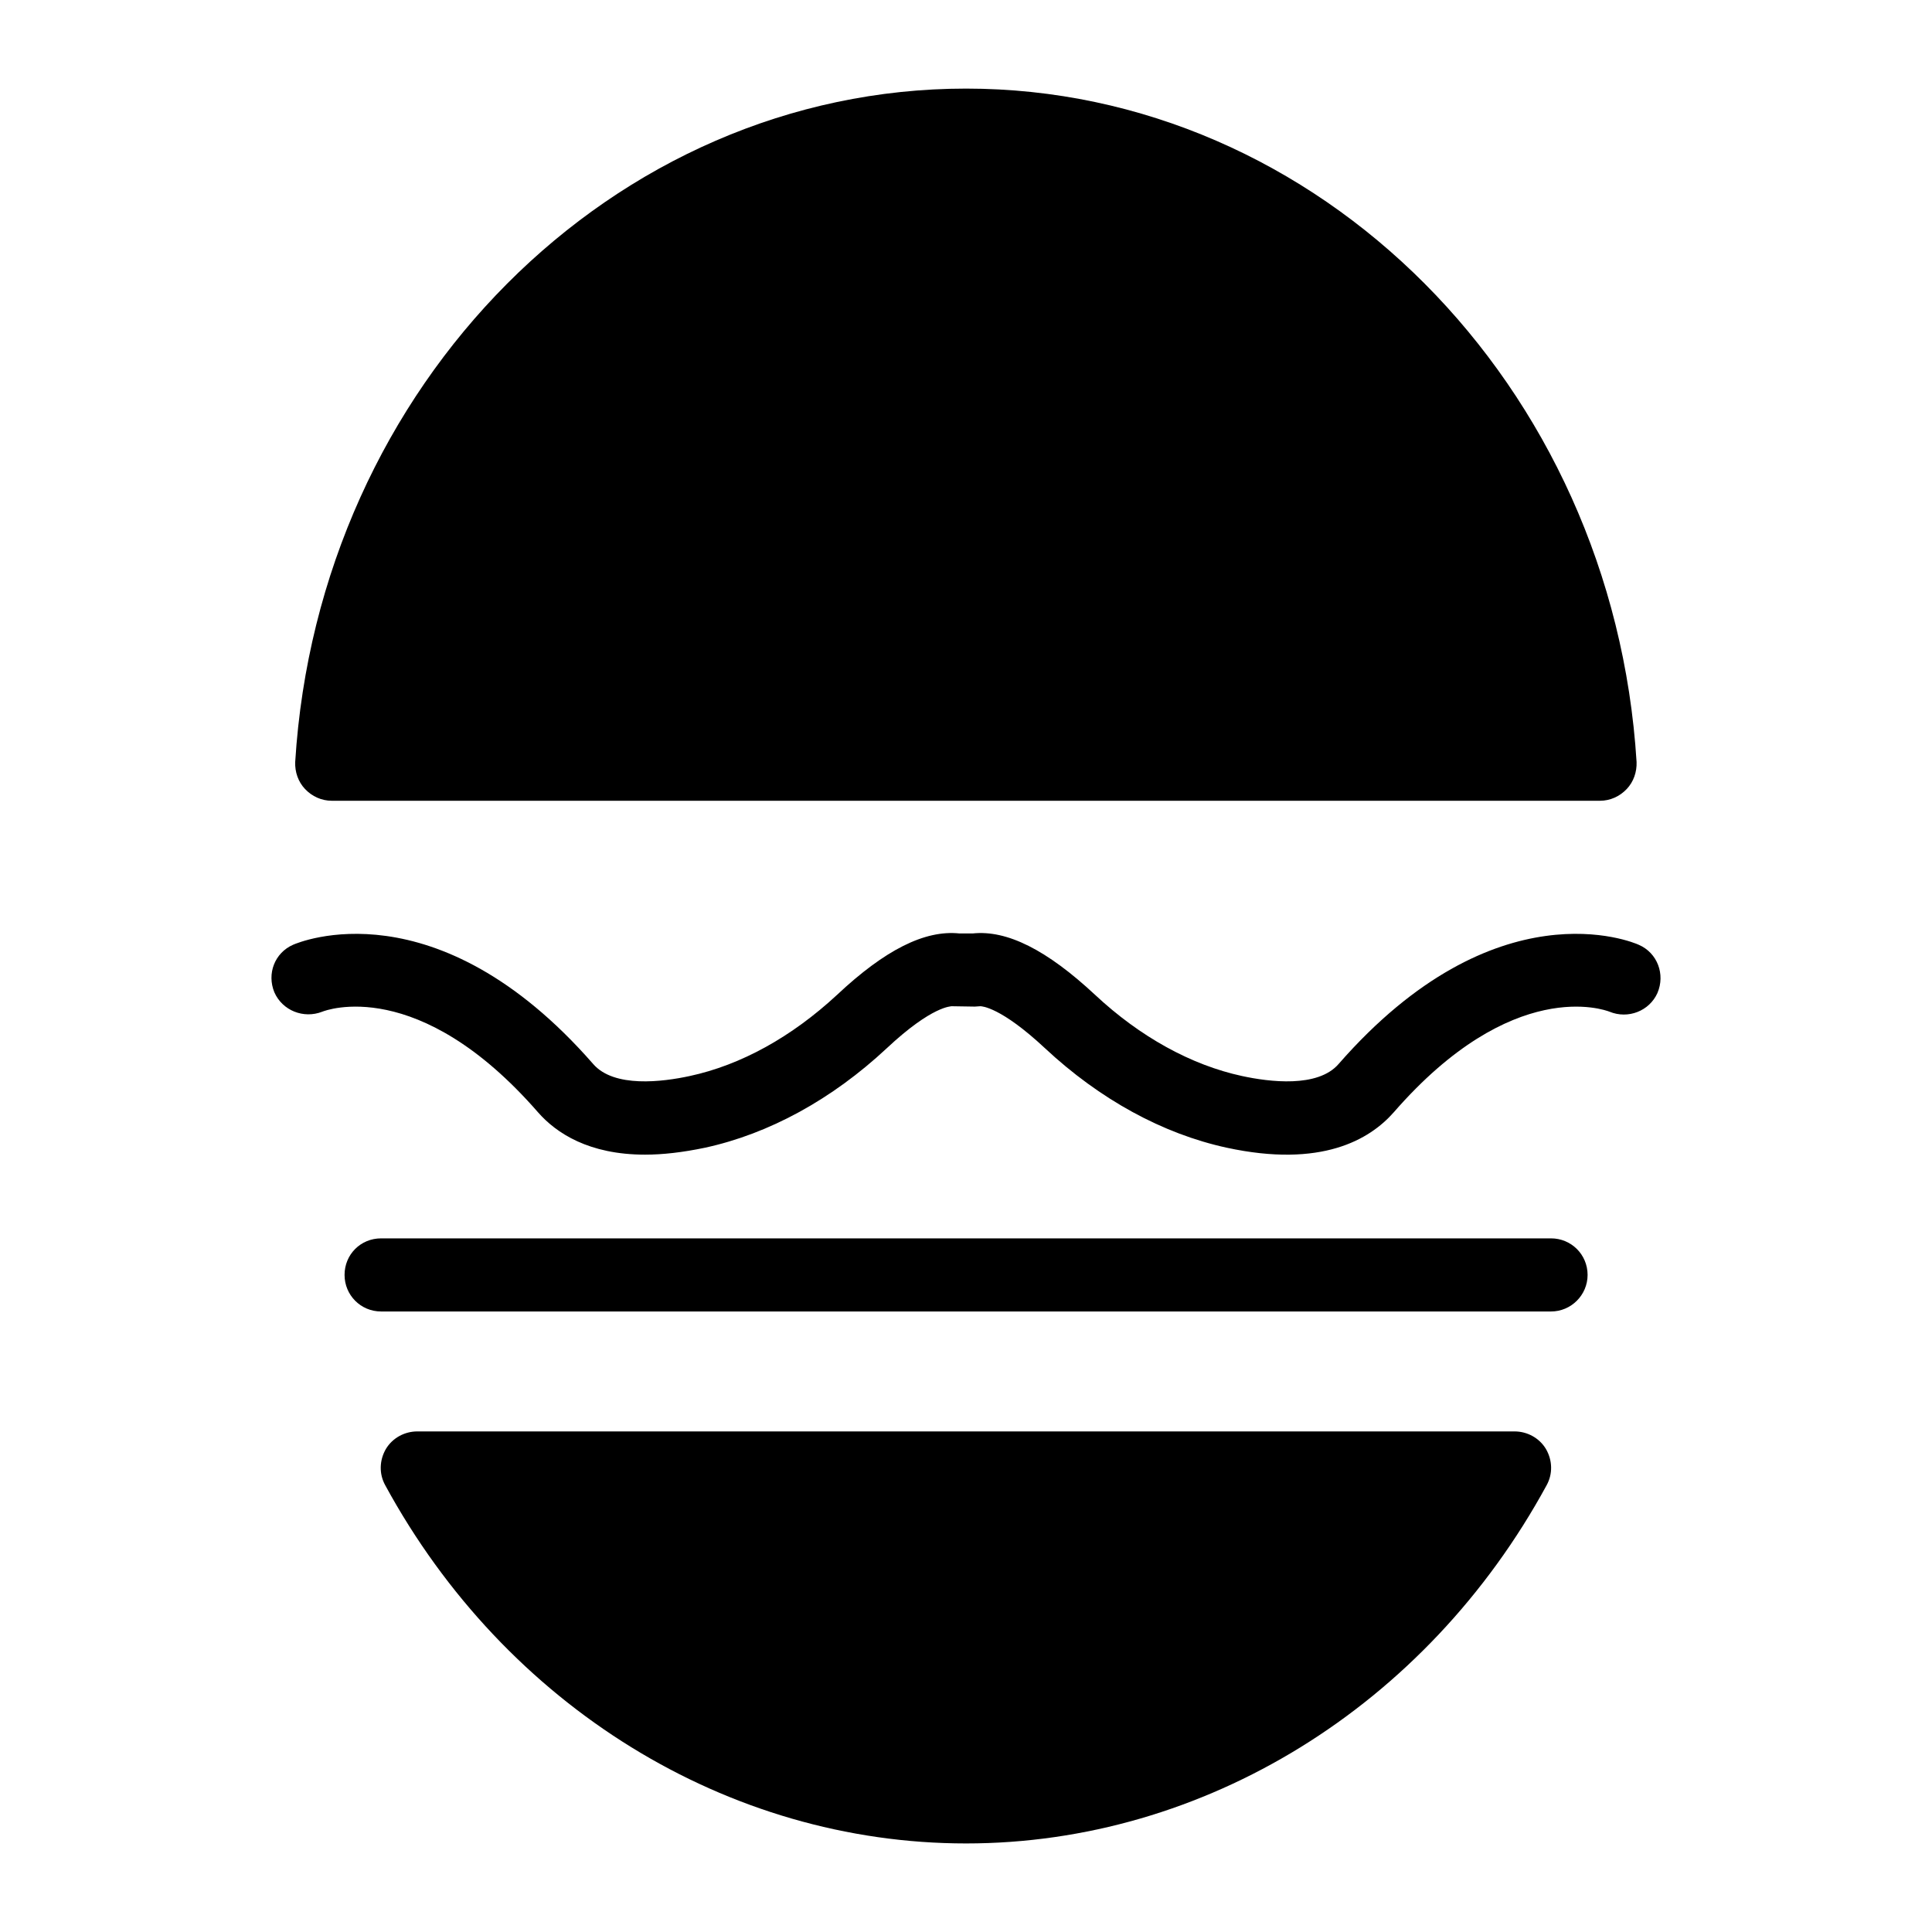
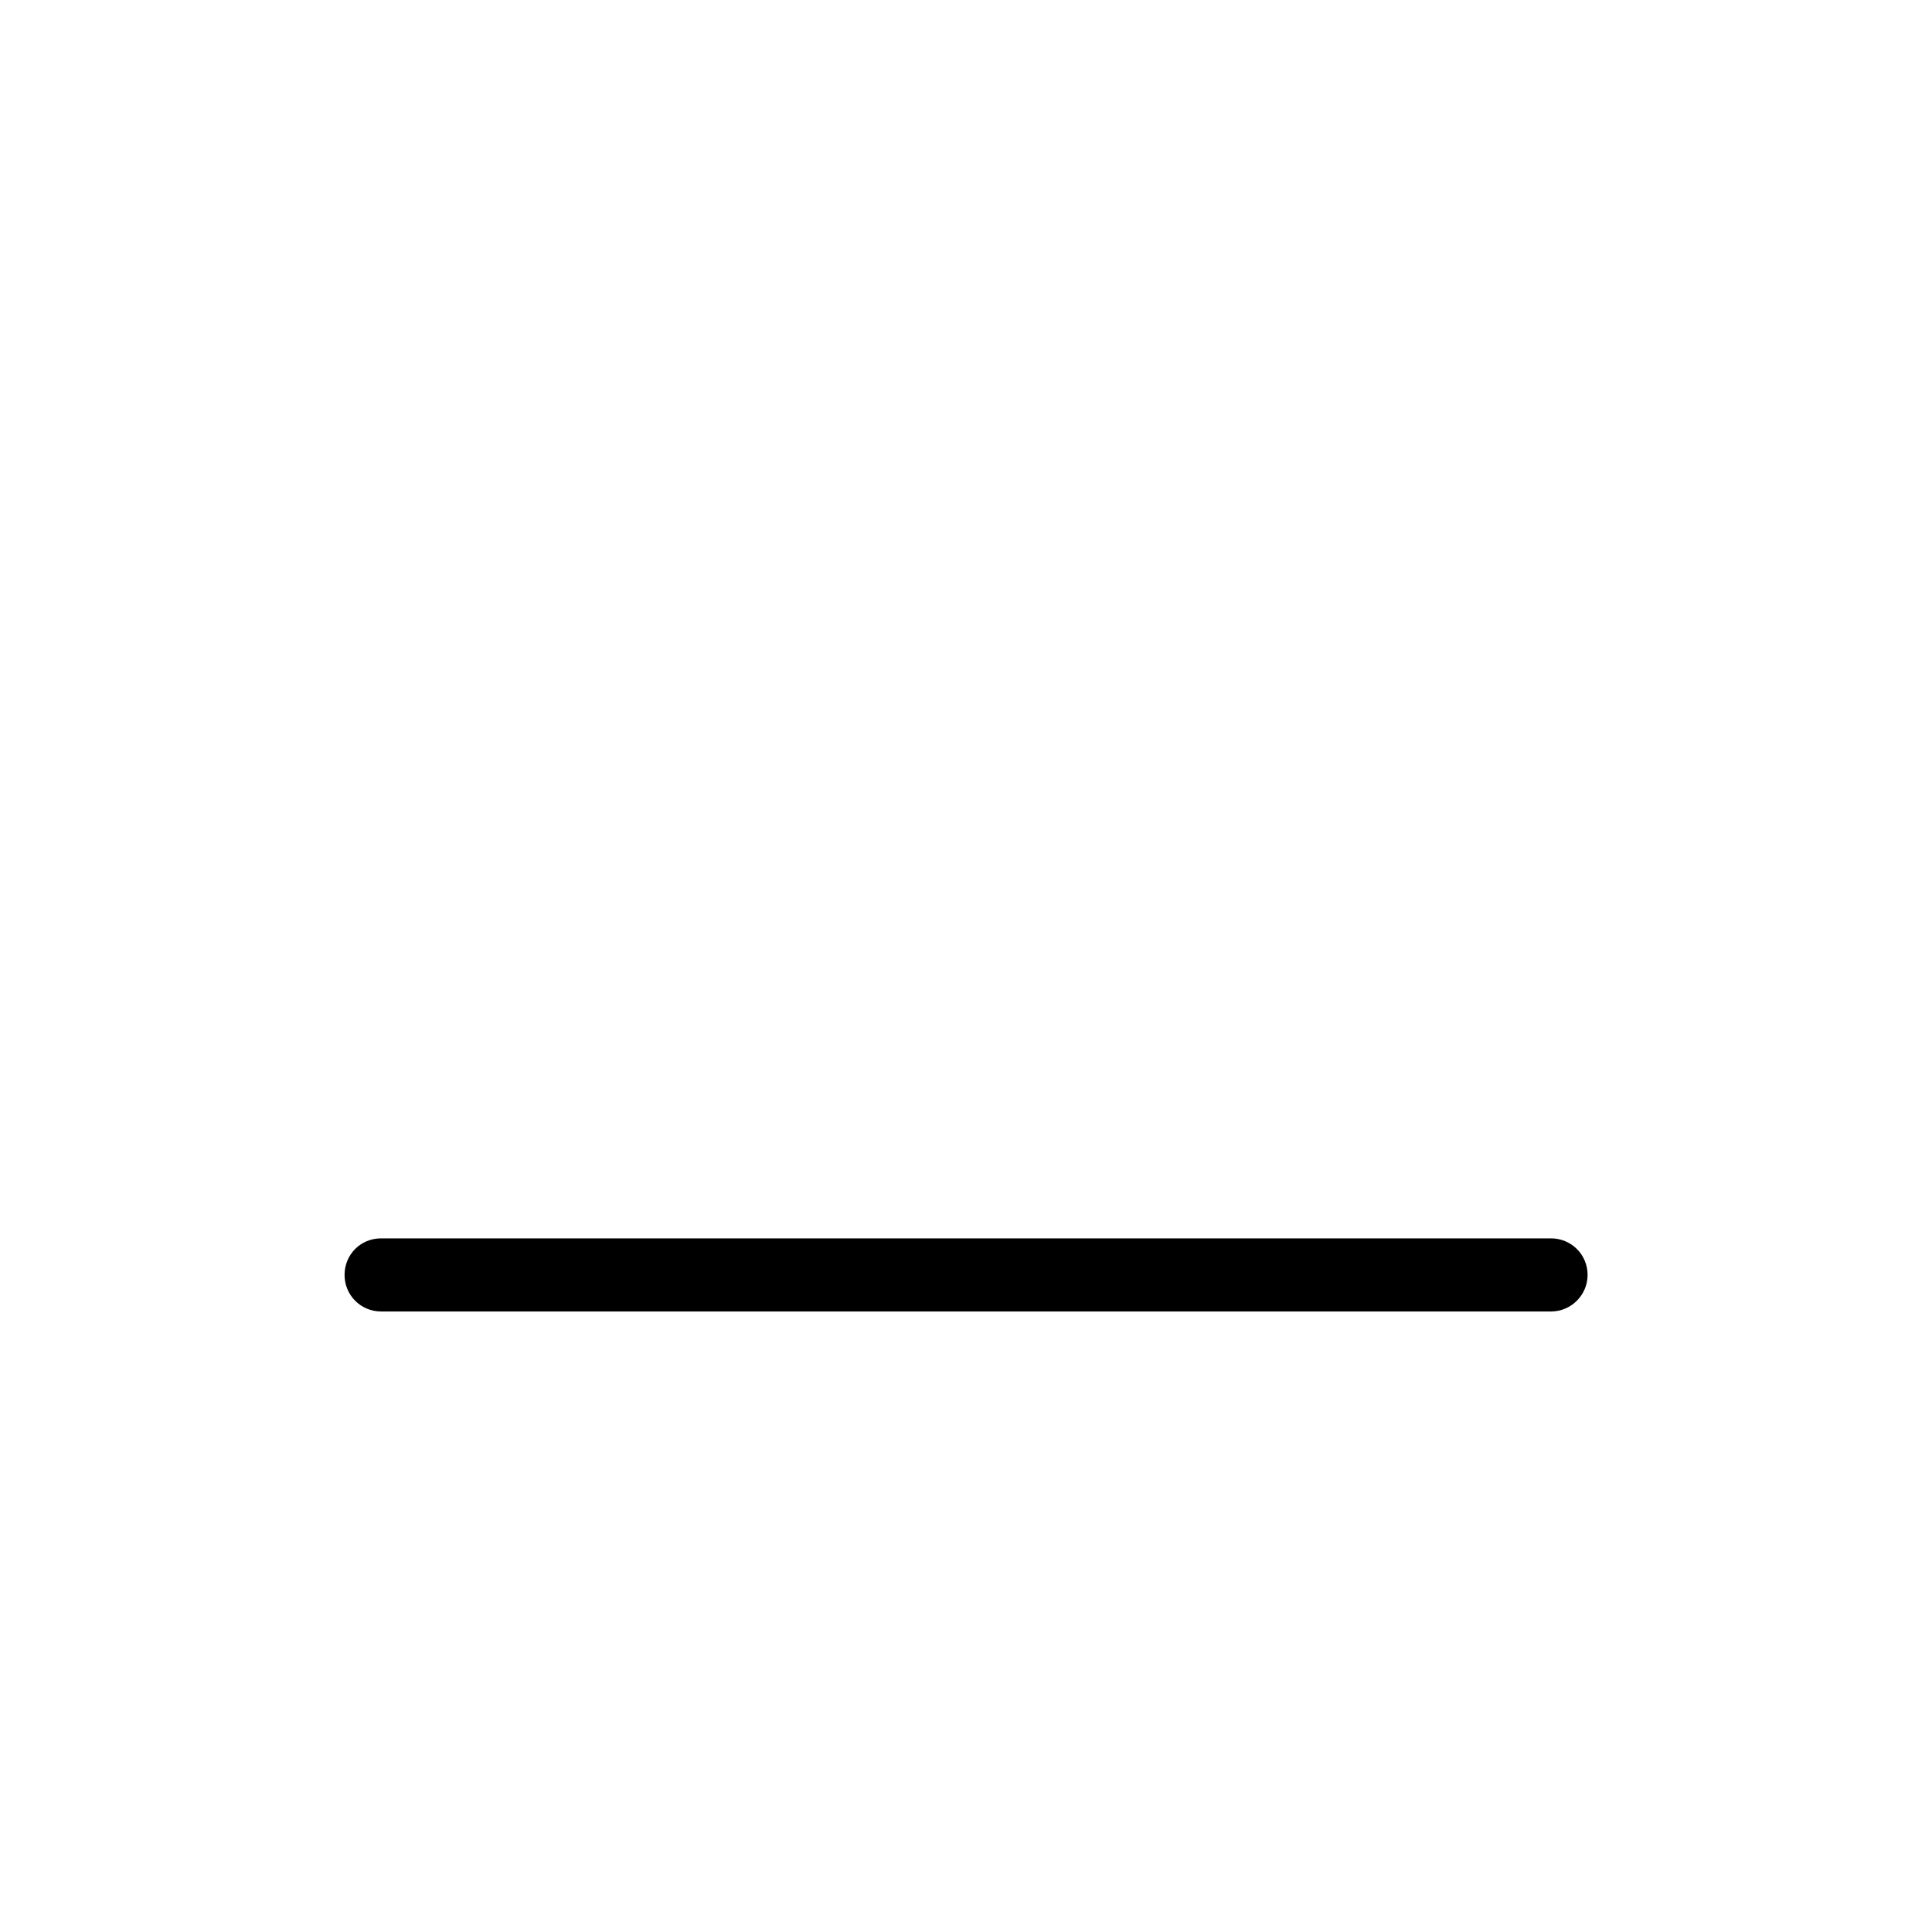
<svg xmlns="http://www.w3.org/2000/svg" fill="#000000" width="800px" height="800px" version="1.1" viewBox="144 144 512 512">
  <g>
-     <path d="m578.29 394.38c-1.453-0.68-37.883-16.082-79.543 31.586-5.523 6.394-18.41 4.746-25.578 3.195-13.469-2.906-27.031-10.367-38.949-21.508-12.789-11.918-23.352-17.246-32.457-16.277h-3.488c-9.203-0.969-19.766 4.359-32.457 16.277-12.016 11.141-25.48 18.602-39.047 21.508-7.168 1.551-20.055 3.199-25.578-3.195-41.66-47.668-77.992-32.262-79.543-31.586-4.844 2.133-6.977 7.652-4.941 12.594 2.133 4.844 7.75 7.074 12.691 5.137 0.969-0.387 25.48-9.688 57.164 26.645 4.844 5.523 13.469 11.238 28.387 11.238 4.652 0 9.883-0.582 15.891-1.84 16.957-3.684 33.621-12.789 48.152-26.352 12.207-11.434 17.148-11.047 17.148-11.141l6.199 0.098 1.453-0.098c0.387 0 5.426 0.195 17.148 11.141 14.531 13.562 31.199 22.672 48.152 26.352 25.098 5.426 37.887-2.133 44.281-9.398 31.488-36.141 55.902-27.129 57.164-26.645 4.941 2.035 10.562-0.195 12.691-4.941 2.133-4.941 0-10.656-4.941-12.789z" />
    <path d="m555.04 472.18h-310.04c-5.426 0-9.688 4.262-9.688 9.688 0 5.328 4.262 9.688 9.688 9.688h310.04c5.328 0 9.688-4.359 9.688-9.688 0-5.426-4.359-9.688-9.688-9.688z" />
-     <path d="m545.35 523.34h-290.75c-3.391 0-6.59 1.742-8.332 4.648-1.742 3.004-1.84 6.59-0.195 9.59 31.875 58.621 90.781 94.953 153.95 94.953 63.074 0 121.98-36.332 153.86-94.949 1.648-3.004 1.551-6.59-0.195-9.59-1.742-2.91-4.941-4.652-8.332-4.652z" />
-     <path d="m231.92 356.21h336.1c2.711 0 5.231-1.164 7.074-3.102 1.84-1.938 2.711-4.555 2.617-7.168-6.203-100.09-84.293-178.46-177.69-178.46-93.496 0-171.59 78.379-177.79 178.46-0.098 2.617 0.773 5.231 2.617 7.168 1.836 1.938 4.356 3.102 7.07 3.102z" />
  </g>
</svg>